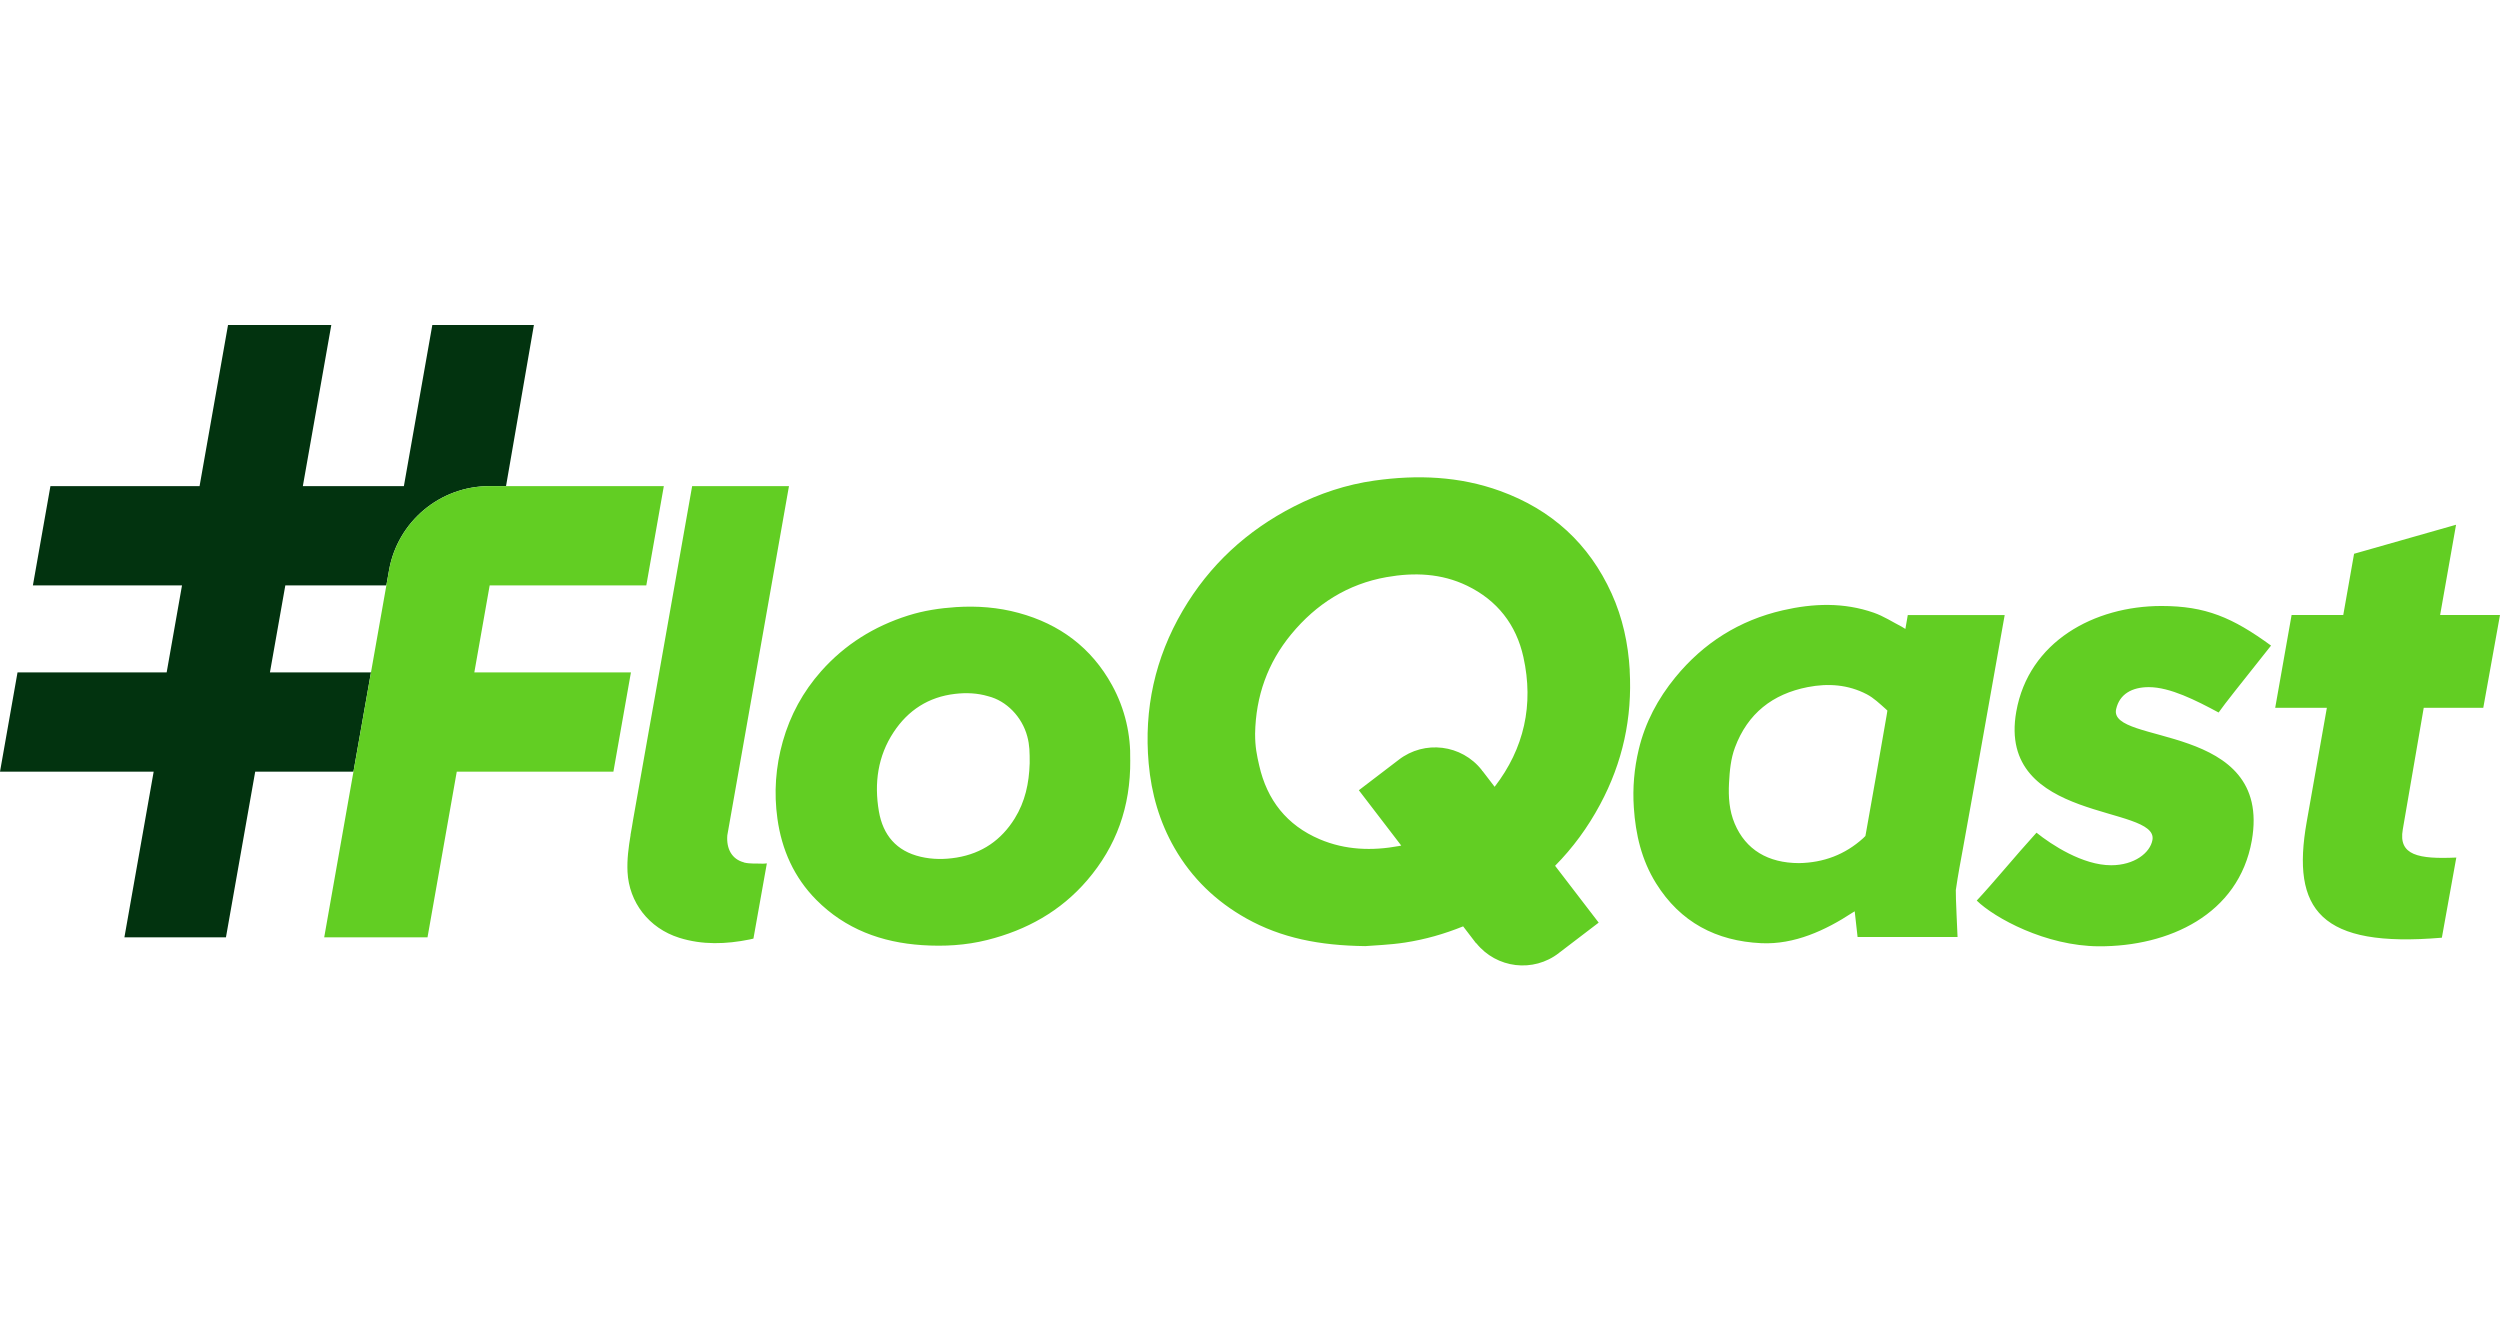
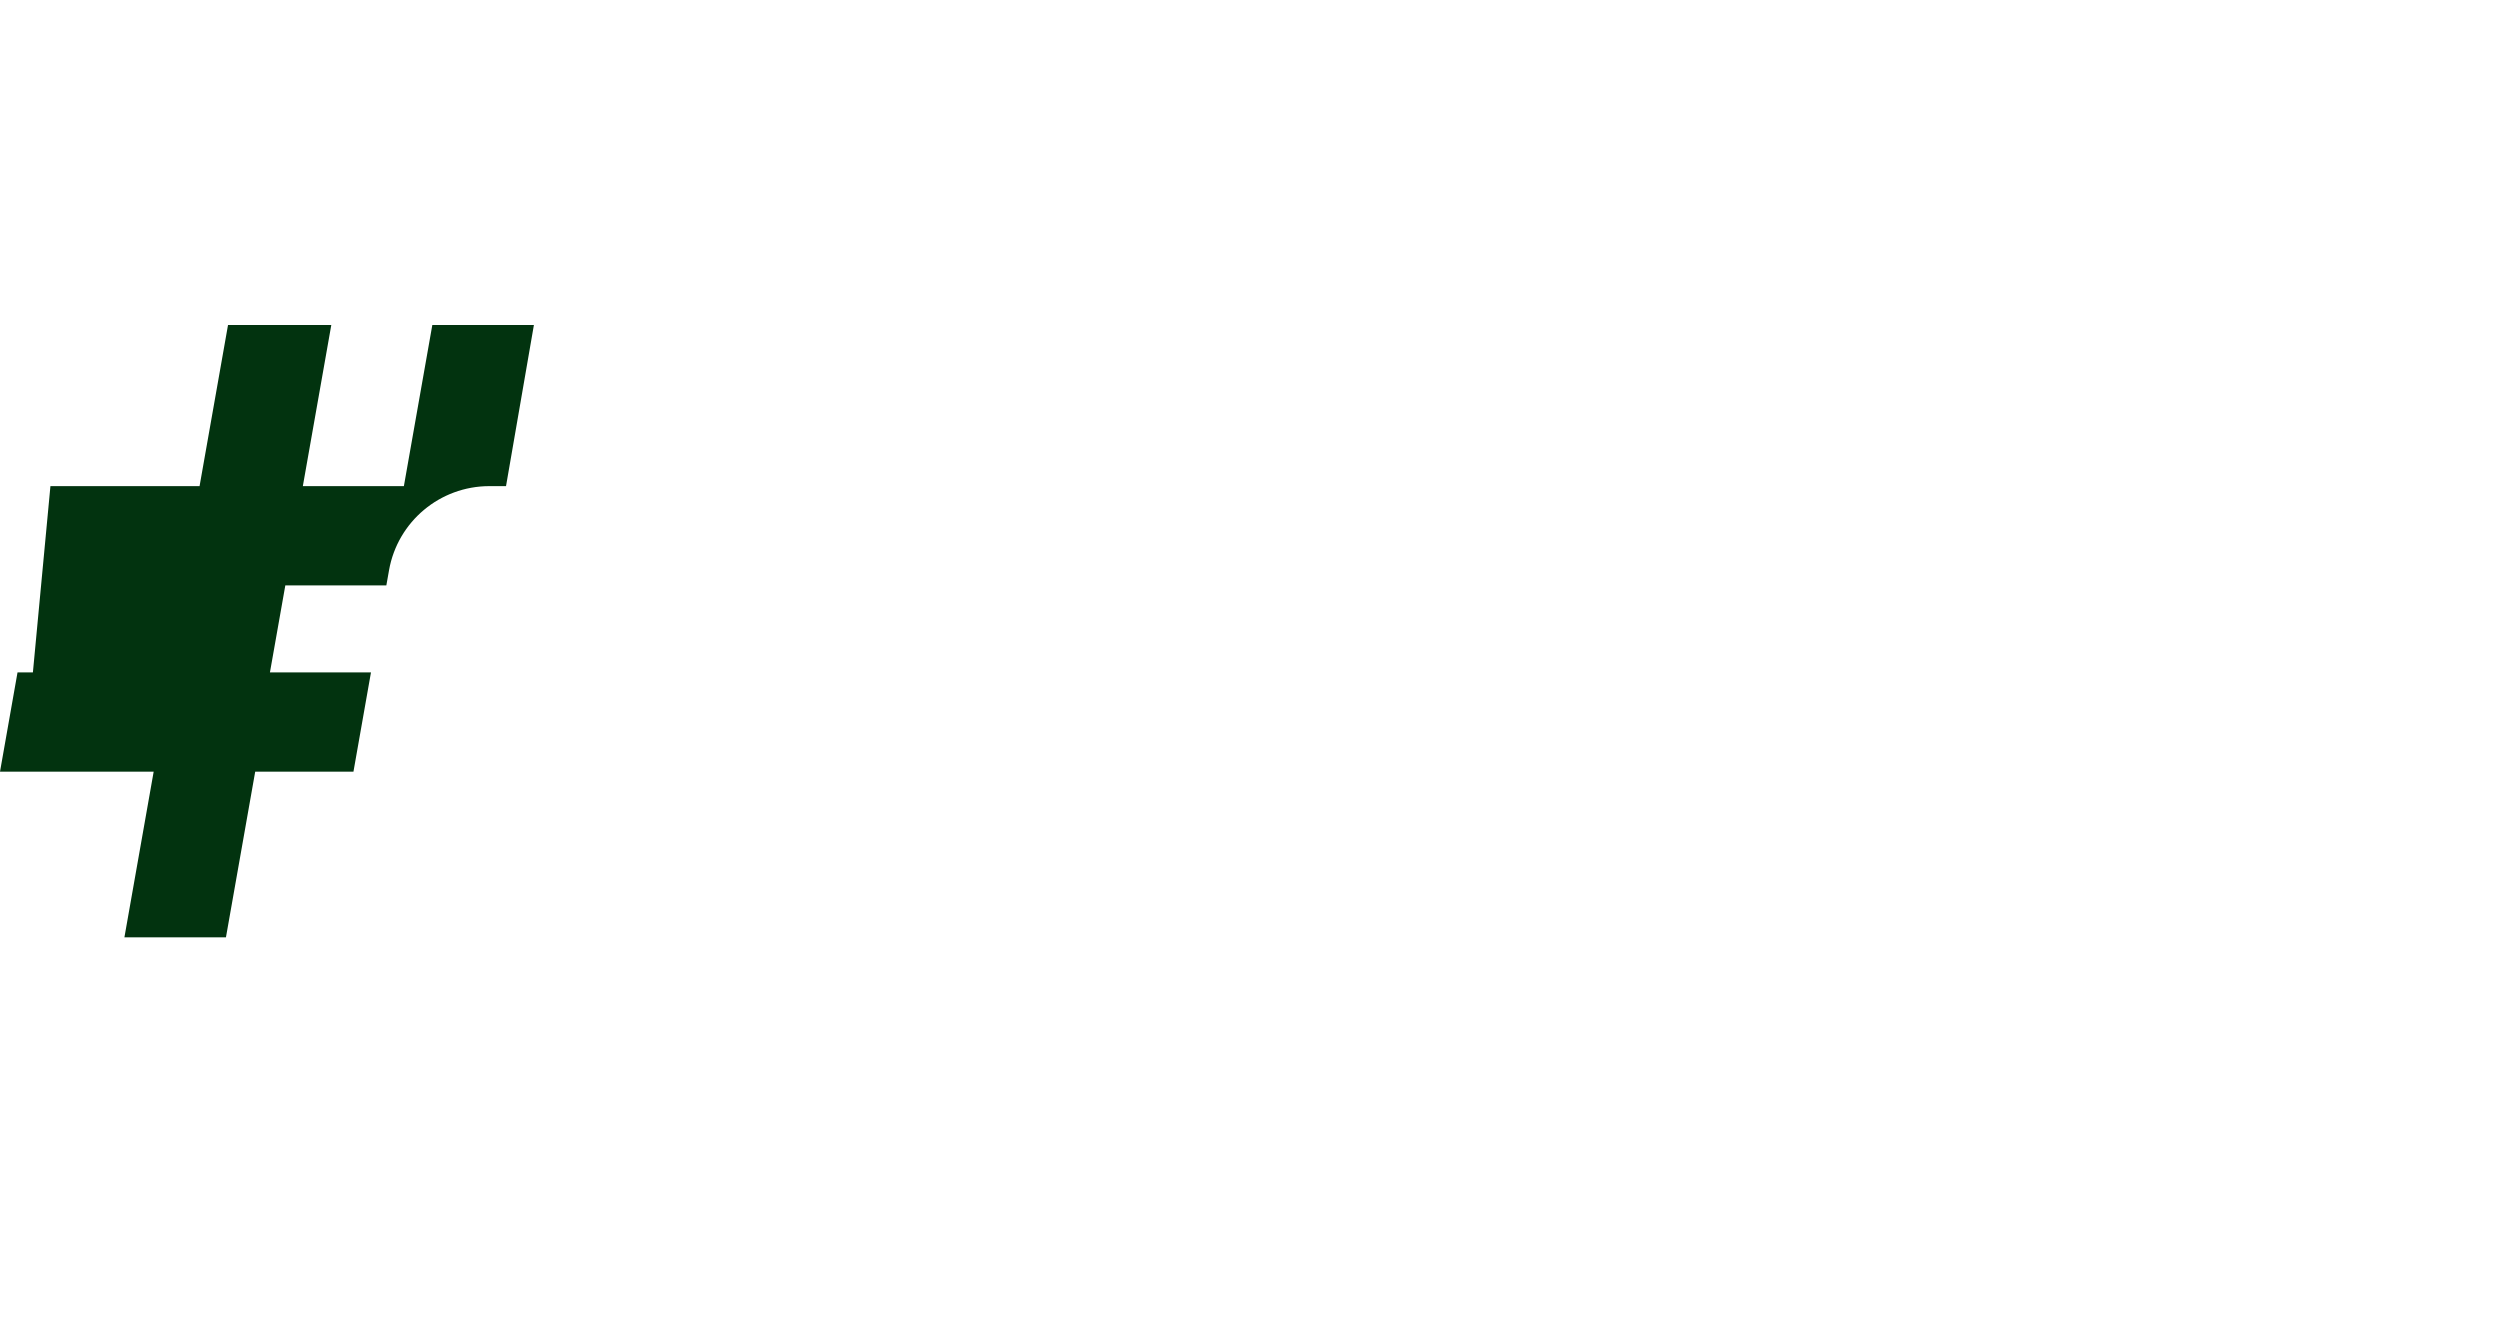
<svg xmlns="http://www.w3.org/2000/svg" width="200" height="106" viewBox="0 0 200 106" fill="none">
-   <path d="M42.712 26L40.482 38.89H39.153C35.197 38.89 31.812 41.726 31.123 45.617L30.908 46.831H22.826L21.595 53.792H29.678L28.276 61.736H20.416L18.076 74.987H9.953L12.293 61.736H0L1.402 53.792H13.333L14.561 46.831H2.632L4.034 38.893H15.965L18.242 26H26.504L24.227 38.893H32.394H32.31L34.586 26H42.712Z" fill="#02330F" />
-   <path d="M152.622 49.204H152.837C155.058 49.21 160.021 49.204 160.375 49.204C160.213 50.126 160.05 51.017 159.894 51.904C159.361 54.905 158.828 57.906 158.293 60.906C157.884 63.196 157.467 65.482 157.056 67.772C156.85 68.916 156.651 69.905 156.465 71.209C156.442 71.57 156.604 74.886 156.604 74.958C154.322 74.952 150.885 74.952 148.606 74.958C148.591 74.782 148.415 73.287 148.377 72.906C148.287 72.958 148.273 72.961 148.197 73.013C146.023 74.438 143.541 75.58 140.897 75.455C137.3 75.285 134.421 73.779 132.481 70.659C131.326 68.801 130.848 66.757 130.706 64.598C130.602 63.025 130.735 61.481 131.1 59.955C131.612 57.801 132.632 55.891 134.028 54.185C136.283 51.43 139.148 49.623 142.628 48.823C145.064 48.262 147.508 48.178 149.903 49.017C150.688 49.291 151.403 49.757 152.147 50.141C152.208 50.173 152.37 50.271 152.434 50.317C152.478 50.135 152.562 49.595 152.625 49.21L152.622 49.204ZM143.917 69.049C145.872 69.017 147.595 68.376 149.049 67.06C149.107 67.008 149.147 66.971 149.231 66.881C149.254 66.777 149.263 66.705 149.278 66.63C149.839 63.493 150.392 60.354 150.934 57.212C150.948 57.131 150.92 57.293 150.992 56.847C150.963 56.81 150.899 56.755 150.85 56.712C150.372 56.292 149.9 55.833 149.347 55.544C147.856 54.766 146.257 54.648 144.615 54.968C141.797 55.521 139.816 57.081 138.8 59.79C138.458 60.704 138.374 61.66 138.322 62.632C138.264 63.753 138.337 64.852 138.774 65.887C139.657 67.98 141.444 69.043 143.917 69.049ZM152.596 50.274C152.645 50.309 152.388 50.306 152.431 50.309C152.466 50.109 152.515 49.834 152.553 49.609C152.599 49.337 152.593 49.372 152.622 49.201M59.512 68.989C58.553 68.74 58.096 67.907 58.186 66.82L58.516 64.95L63.117 38.893H63.114V38.881C63.114 38.881 63.1 38.89 63.094 38.893H55.371L52.391 55.755C52.237 56.608 52.084 57.46 51.933 58.313C51.499 60.753 51.07 63.193 50.639 65.632C50.607 65.812 50.584 65.991 50.552 66.167L50.442 66.789L50.448 66.797C50.285 67.774 50.152 68.754 50.202 69.757C50.323 72.168 51.89 74.25 54.337 75.022C56.199 75.608 58.09 75.539 59.978 75.157C60.059 75.134 60.184 75.108 60.274 75.088C60.308 74.886 60.311 74.871 60.323 74.813C60.702 72.732 61.003 71.026 61.348 69.07C61.206 69.081 61.119 69.096 61.035 69.093C60.523 69.07 59.99 69.121 59.506 68.997L59.512 68.989ZM51.704 46.831L53.106 38.89H39.153C35.198 38.89 31.812 41.726 31.123 45.617L30.909 46.831L29.678 53.792L28.276 61.736L25.936 74.984H34.201L36.541 61.733H49.072L50.474 53.792H37.946L39.174 46.831L51.704 46.831ZM90.42 60.796C90.452 64.56 89.294 67.717 86.974 70.422C84.851 72.897 82.126 74.412 78.97 75.201C77.258 75.629 75.518 75.727 73.774 75.611C70.534 75.4 67.621 74.328 65.301 71.986C63.529 70.197 62.541 67.991 62.194 65.499C61.901 63.409 62.052 61.348 62.622 59.322C63.216 57.215 64.241 55.336 65.695 53.694C67.592 51.557 69.934 50.1 72.651 49.242C73.893 48.849 75.17 48.655 76.476 48.568C78.176 48.459 79.85 48.586 81.483 49.031C84.767 49.921 87.313 51.809 88.964 54.815C90.018 56.732 90.464 58.807 90.417 60.799L90.42 60.796ZM82.375 61.088C82.375 60.175 82.375 59.628 82.181 58.906C81.761 57.339 80.51 56.061 79.057 55.7C78.197 55.443 77.313 55.405 76.41 55.509C74.278 55.755 72.648 56.821 71.495 58.565C70.221 60.49 69.926 62.661 70.311 64.907C70.638 66.806 71.71 68.087 73.647 68.54C74.606 68.766 75.576 68.763 76.54 68.604C78.561 68.269 80.105 67.208 81.179 65.473C82.01 64.132 82.326 62.658 82.373 61.085L82.375 61.088ZM180.143 67.248C179.094 73.18 173.482 75.73 167.904 75.704C163.67 75.686 159.564 73.437 158.139 72.047C159.541 70.544 161.183 68.526 162.92 66.615C164.113 67.575 166.616 69.22 168.889 69.22C170.748 69.22 172.014 68.228 172.196 67.196C172.697 64.361 159.726 65.855 161.301 56.934C162.295 51.315 167.548 48.479 172.92 48.479C176.436 48.479 178.593 49.392 181.683 51.647C179.022 55.006 178.057 56.197 177.49 57.001C175.677 56.029 173.606 54.971 171.904 54.971C170.56 54.971 169.564 55.523 169.291 56.729C168.631 59.64 181.825 57.709 180.143 67.248ZM196.505 68.604C193.484 68.74 191.857 68.428 192.222 66.358L193.898 56.625H198.662L200 49.199H195.21L196.484 41.98L188.326 44.302L187.461 49.199H183.328L182.016 56.625H186.149L184.536 65.751C183.29 72.807 185.616 75.845 195.349 75.016L196.505 68.601V68.604ZM130.379 53.615C130.254 51.482 129.814 49.435 128.931 47.484C127.121 43.492 124.135 40.775 120.02 39.28C116.747 38.092 113.374 37.968 109.968 38.445C107.709 38.763 105.555 39.477 103.524 40.515C99.757 42.44 96.754 45.198 94.611 48.863C92.398 52.647 91.506 56.717 91.894 61.077C92.109 63.482 92.757 65.751 93.968 67.855C95.355 70.266 97.292 72.122 99.708 73.475C102.505 75.039 105.549 75.643 109.221 75.689C109.948 75.629 111.181 75.591 112.389 75.406C114.002 75.16 115.554 74.715 117.051 74.108L118.082 75.455H118.103C119.724 77.473 122.664 77.834 124.714 76.239C124.723 76.23 124.726 76.221 124.737 76.213H124.746L127.894 73.81L124.407 69.263C125.817 67.838 127.019 66.205 128.007 64.36C129.811 61.004 130.593 57.425 130.373 53.618L130.379 53.615ZM118.607 61.687H118.586C118.569 61.663 118.569 61.637 118.552 61.617C116.938 59.553 113.956 59.183 111.888 60.79C111.879 60.796 111.876 60.808 111.868 60.813H111.859L108.708 63.219L112.099 67.644C112.041 67.656 111.984 67.67 111.923 67.682C109.768 68.078 107.625 68.011 105.578 67.141C102.942 66.02 101.361 63.999 100.736 61.239C100.547 60.409 100.408 59.767 100.408 58.697C100.461 55.694 101.41 53.029 103.304 50.733C105.294 48.323 107.816 46.718 110.929 46.169C113.128 45.782 115.308 45.863 117.361 46.854C119.779 48.022 121.3 49.973 121.873 52.569C122.716 56.385 121.931 59.883 119.571 62.944L118.607 61.687Z" fill="#62CE23" />
+   <path d="M42.712 26L40.482 38.89H39.153C35.197 38.89 31.812 41.726 31.123 45.617L30.908 46.831H22.826L21.595 53.792H29.678L28.276 61.736H20.416L18.076 74.987H9.953L12.293 61.736H0L1.402 53.792H13.333H2.632L4.034 38.893H15.965L18.242 26H26.504L24.227 38.893H32.394H32.31L34.586 26H42.712Z" fill="#02330F" />
</svg>